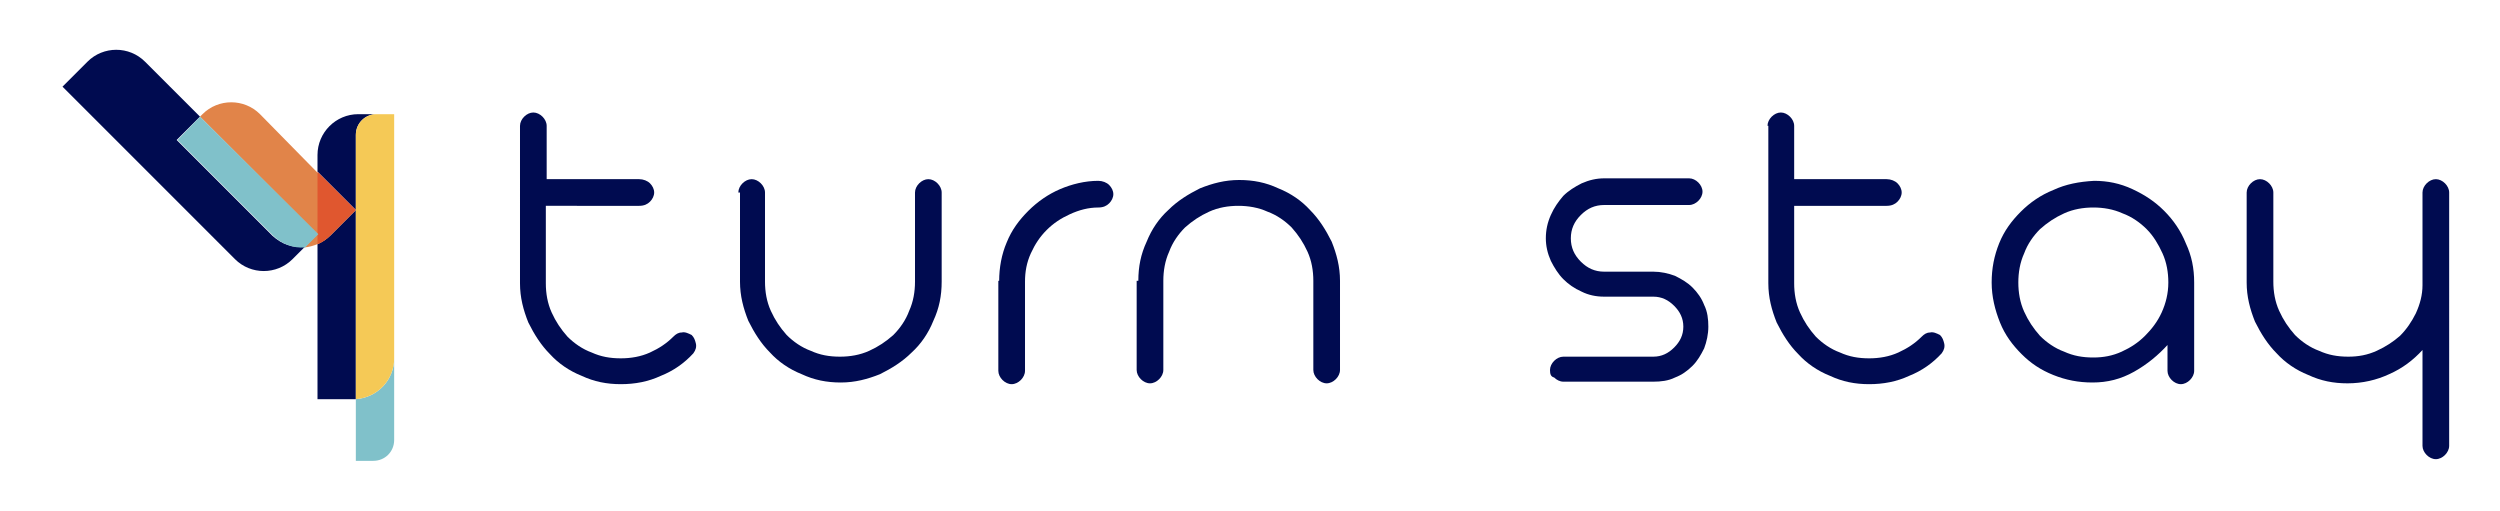
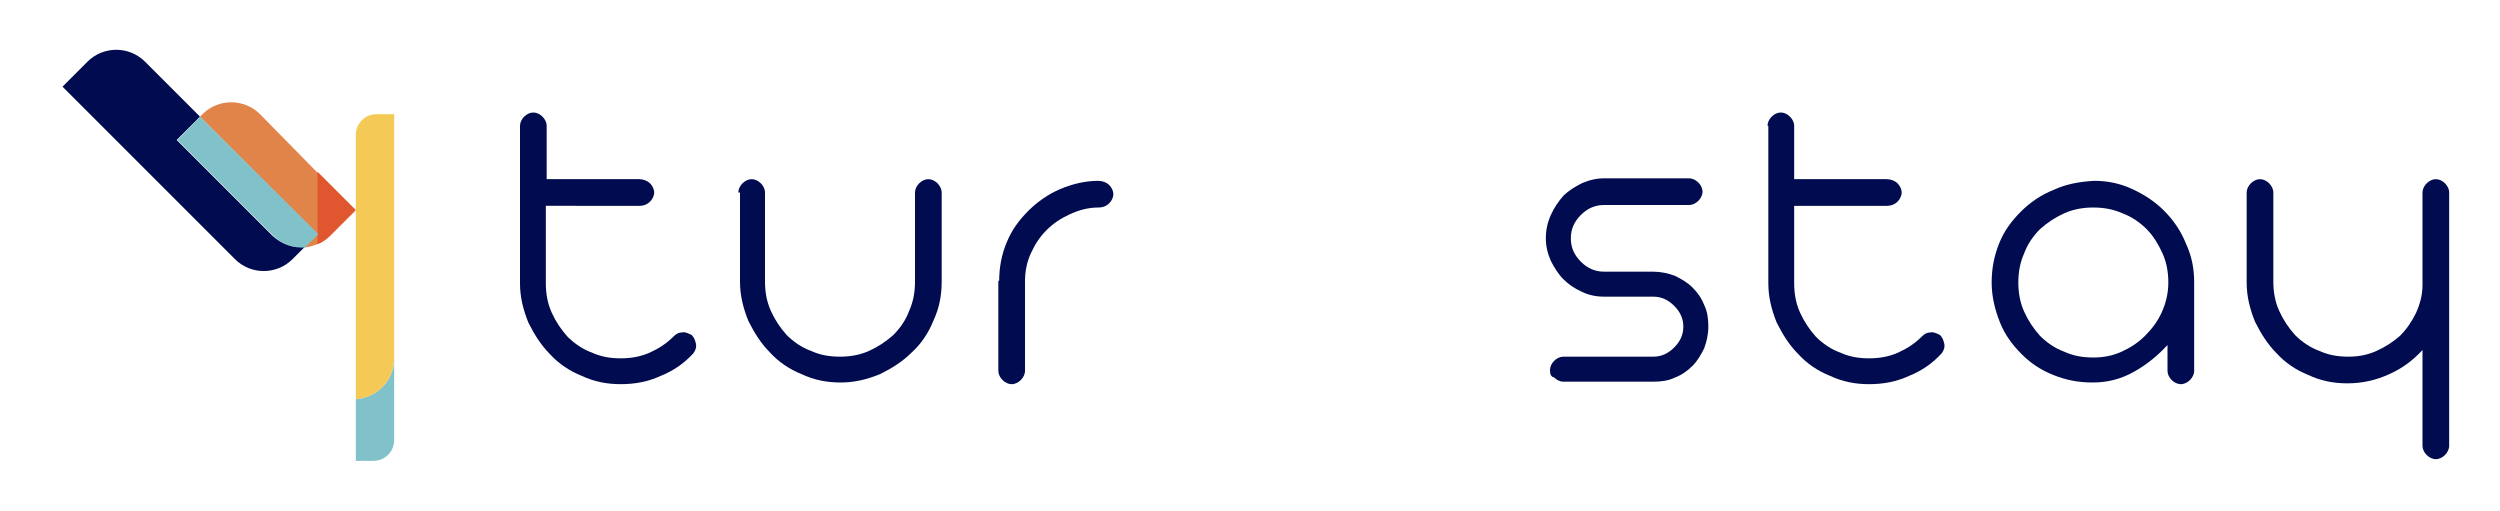
<svg xmlns="http://www.w3.org/2000/svg" version="1.1" x="0px" y="0px" width="300" height="61.3" viewBox="0 0 300 61.3" style="enable-background:new 0 0 300 61.3;" xml:space="preserve">
  <style type="text/css">
	.st0{fill:none;stroke:#EDEDEE;stroke-width:17;stroke-miterlimit:10;}
	.st1{opacity:0.4;}
	.st2{clip-path:url(#SVGID_00000088101671448175469320000005624052964750782892_);}
	.st3{fill:none;stroke:#000000;stroke-width:2;stroke-miterlimit:10;}
	.st4{fill:none;stroke:#000000;stroke-width:1.242;stroke-miterlimit:10;}
	.st5{fill:#0081FF;}
	.st6{fill:none;stroke:#80C1CA;stroke-miterlimit:10;}
	.st7{fill:#E18449;}
	.st8{fill:#FFFFFF;}
	.st9{fill:#000B50;}
	.st10{fill-rule:evenodd;clip-rule:evenodd;fill:#000B50;}
	.st11{fill:none;stroke:#E2E3E4;stroke-width:1.25;stroke-miterlimit:10;}
	.st12{fill:#1784F5;}
	.st13{fill:#F5C956;}
	.st14{fill:#80C1CA;}
	.st15{fill:#F2F1F0;}
	.st16{fill:#E0572F;}
	.st17{clip-path:url(#SVGID_00000090995898430221668620000010632789724539703464_);}
	.st18{opacity:0.5;}
</style>
  <g id="Layer_1">
    <g>
      <g>
        <g>
          <g>
            <path class="st9" d="M62.4,15.1c0-0.4,0.2-0.8,0.5-1.1c0.3-0.3,0.7-0.5,1.1-0.5c0.4,0,0.8,0.2,1.1,0.5c0.3,0.3,0.5,0.7,0.5,1.1       v6.4h11.1c0.5,0,1,0.2,1.3,0.5c0.3,0.3,0.5,0.7,0.5,1.1c0,0.4-0.2,0.8-0.5,1.1c-0.3,0.3-0.7,0.5-1.3,0.5H65.5v9.3       c0,1.2,0.2,2.4,0.7,3.5c0.5,1.1,1.1,2,1.9,2.9c0.8,0.8,1.8,1.5,2.9,1.9c1.1,0.5,2.2,0.7,3.5,0.7c1.2,0,2.4-0.2,3.5-0.7       c1.1-0.5,2-1.1,2.8-1.9c0.3-0.3,0.6-0.5,1-0.5c0.4-0.1,0.8,0.1,1.2,0.3c0.3,0.3,0.4,0.6,0.5,1c0.1,0.4,0,0.8-0.3,1.2       c-1.1,1.2-2.4,2.1-3.9,2.7c-1.5,0.7-3.1,1-4.8,1c-1.7,0-3.2-0.3-4.7-1c-1.5-0.6-2.8-1.5-3.8-2.6c-1.1-1.1-1.9-2.4-2.6-3.8       c-0.6-1.5-1-3-1-4.7V15.1z" />
            <path class="st9" d="M88.6,23.1c0-0.4,0.2-0.8,0.5-1.1c0.3-0.3,0.7-0.5,1.1-0.5c0.4,0,0.8,0.2,1.1,0.5c0.3,0.3,0.5,0.7,0.5,1.1       v10.7c0,1.2,0.2,2.4,0.7,3.5c0.5,1.1,1.1,2,1.9,2.9c0.8,0.8,1.8,1.5,2.9,1.9c1.1,0.5,2.2,0.7,3.5,0.7c1.2,0,2.4-0.2,3.5-0.7       c1.1-0.5,2-1.1,2.9-1.9c0.8-0.8,1.5-1.8,1.9-2.9c0.5-1.1,0.7-2.3,0.7-3.5V23.1c0-0.4,0.2-0.8,0.5-1.1c0.3-0.3,0.7-0.5,1.1-0.5       c0.4,0,0.8,0.2,1.1,0.5c0.3,0.3,0.5,0.7,0.5,1.1v10.7c0,1.7-0.3,3.2-1,4.7c-0.6,1.5-1.5,2.8-2.6,3.8c-1.1,1.1-2.4,1.9-3.8,2.6       c-1.5,0.6-3,1-4.7,1c-1.7,0-3.2-0.3-4.7-1c-1.5-0.6-2.8-1.5-3.8-2.6c-1.1-1.1-1.9-2.4-2.6-3.8c-0.6-1.5-1-3-1-4.7V23.1z" />
            <path class="st9" d="M119.9,33.7c0-1.6,0.3-3.2,0.9-4.6c0.6-1.5,1.5-2.7,2.6-3.8c1.1-1.1,2.4-2,3.8-2.6c1.4-0.6,3-1,4.6-1       c0.5,0,1,0.2,1.3,0.5c0.3,0.3,0.5,0.7,0.5,1.1c0,0.4-0.2,0.8-0.5,1.1c-0.3,0.3-0.7,0.5-1.3,0.5c-1.2,0-2.3,0.3-3.4,0.8       c-1.1,0.5-2,1.1-2.8,1.9c-0.8,0.8-1.4,1.7-1.9,2.8c-0.5,1.1-0.7,2.2-0.7,3.4v10.7c0,0.4-0.2,0.8-0.5,1.1       c-0.3,0.3-0.7,0.5-1.1,0.5c-0.4,0-0.8-0.2-1.1-0.5c-0.3-0.3-0.5-0.7-0.5-1.1V33.7z" />
-             <path class="st9" d="M136.6,33.7c0-1.7,0.3-3.2,1-4.7c0.6-1.5,1.5-2.8,2.6-3.8c1.1-1.1,2.4-1.9,3.8-2.6c1.5-0.6,3-1,4.7-1       c1.7,0,3.2,0.3,4.7,1c1.5,0.6,2.8,1.5,3.8,2.6c1.1,1.1,1.9,2.4,2.6,3.8c0.6,1.5,1,3,1,4.7v10.7c0,0.4-0.2,0.8-0.5,1.1       c-0.3,0.3-0.7,0.5-1.1,0.5c-0.4,0-0.8-0.2-1.1-0.5c-0.3-0.3-0.5-0.7-0.5-1.1V33.7c0-1.2-0.2-2.4-0.7-3.5       c-0.5-1.1-1.1-2-1.9-2.9c-0.8-0.8-1.8-1.5-2.9-1.9c-1.1-0.5-2.3-0.7-3.5-0.7c-1.2,0-2.4,0.2-3.5,0.7c-1.1,0.5-2,1.1-2.9,1.9       c-0.8,0.8-1.5,1.8-1.9,2.9c-0.5,1.1-0.7,2.3-0.7,3.5v10.7c0,0.4-0.2,0.8-0.5,1.1c-0.3,0.3-0.7,0.5-1.1,0.5       c-0.4,0-0.8-0.2-1.1-0.5c-0.3-0.3-0.5-0.7-0.5-1.1V33.7z" />
            <path class="st9" d="M186,44.4c0-0.4,0.2-0.8,0.5-1.1c0.3-0.3,0.7-0.5,1.1-0.5h10.8c1,0,1.8-0.4,2.5-1.1       c0.7-0.7,1.1-1.5,1.1-2.5c0-1-0.4-1.8-1.1-2.5c-0.7-0.7-1.5-1.1-2.5-1.1h-5.9c-1,0-1.9-0.2-2.7-0.6c-0.9-0.4-1.6-0.9-2.2-1.5       c-0.6-0.6-1.1-1.4-1.5-2.2c-0.4-0.9-0.6-1.8-0.6-2.7c0-1,0.2-1.9,0.6-2.8c0.4-0.9,0.9-1.6,1.5-2.3c0.6-0.6,1.4-1.1,2.2-1.5       c0.9-0.4,1.8-0.6,2.7-0.6h10.2c0.4,0,0.8,0.2,1.1,0.5c0.3,0.3,0.5,0.7,0.5,1.1c0,0.4-0.2,0.8-0.5,1.1c-0.3,0.3-0.7,0.5-1.1,0.5       h-10.2c-1.1,0-2,0.4-2.8,1.2c-0.8,0.8-1.2,1.7-1.2,2.8c0,1.1,0.4,2,1.2,2.8c0.8,0.8,1.7,1.2,2.8,1.2h5.9c0.9,0,1.8,0.2,2.6,0.5       c0.8,0.4,1.5,0.8,2.1,1.4c0.6,0.6,1.1,1.3,1.4,2.1c0.4,0.8,0.5,1.7,0.5,2.6s-0.2,1.8-0.5,2.6c-0.4,0.8-0.8,1.5-1.4,2.1       c-0.6,0.6-1.3,1.1-2.1,1.4c-0.8,0.4-1.7,0.5-2.6,0.5h-10.8c-0.4,0-0.8-0.2-1.1-0.5C186.1,45.2,186,44.9,186,44.4z" />
            <path class="st9" d="M212.1,15.1c0-0.4,0.2-0.8,0.5-1.1c0.3-0.3,0.7-0.5,1.1-0.5c0.4,0,0.8,0.2,1.1,0.5       c0.3,0.3,0.5,0.7,0.5,1.1v6.4h11.1c0.5,0,1,0.2,1.3,0.5c0.3,0.3,0.5,0.7,0.5,1.1c0,0.4-0.2,0.8-0.5,1.1       c-0.3,0.3-0.7,0.5-1.3,0.5h-11.1v9.3c0,1.2,0.2,2.4,0.7,3.5c0.5,1.1,1.1,2,1.9,2.9c0.8,0.8,1.8,1.5,2.9,1.9       c1.1,0.5,2.2,0.7,3.5,0.7c1.2,0,2.4-0.2,3.5-0.7c1.1-0.5,2-1.1,2.8-1.9c0.3-0.3,0.6-0.5,1-0.5c0.4-0.1,0.8,0.1,1.2,0.3       c0.3,0.3,0.4,0.6,0.5,1c0.1,0.4,0,0.8-0.3,1.2c-1.1,1.2-2.4,2.1-3.9,2.7c-1.5,0.7-3.1,1-4.8,1c-1.7,0-3.2-0.3-4.7-1       c-1.5-0.6-2.8-1.5-3.8-2.6c-1.1-1.1-1.9-2.4-2.6-3.8c-0.6-1.5-1-3-1-4.7V15.1z" />
            <path class="st9" d="M251.3,21.7c1.6,0,3.1,0.3,4.6,1c1.5,0.7,2.7,1.5,3.8,2.6c1.1,1.1,2,2.4,2.6,3.9c0.7,1.5,1,3,1,4.7v10.6       c0,0.4-0.2,0.8-0.5,1.1c-0.3,0.3-0.7,0.5-1.1,0.5c-0.4,0-0.8-0.2-1.1-0.5c-0.3-0.3-0.5-0.7-0.5-1.1v-3.1       c-1.1,1.2-2.4,2.3-4,3.2c-1.6,0.9-3.2,1.3-5,1.3c-1.7,0-3.2-0.3-4.7-0.9c-1.5-0.6-2.7-1.4-3.8-2.5c-1.1-1.1-2-2.3-2.6-3.8       c-0.6-1.5-1-3.1-1-4.8c0-1.7,0.3-3.2,0.9-4.7c0.6-1.5,1.5-2.7,2.6-3.8c1.1-1.1,2.4-2,3.9-2.6C247.9,22.1,249.5,21.8,251.3,21.7       z M242.2,33.9c0,1.2,0.2,2.4,0.7,3.5c0.5,1.1,1.1,2,1.9,2.9c0.8,0.8,1.8,1.5,2.9,1.9c1.1,0.5,2.2,0.7,3.5,0.7       c1.2,0,2.3-0.2,3.4-0.7c1.1-0.5,2-1.1,2.8-1.9c0.8-0.8,1.5-1.7,2-2.8c0.5-1.1,0.8-2.3,0.8-3.6c0-1.2-0.2-2.4-0.7-3.5       c-0.5-1.1-1.1-2.1-1.9-2.9c-0.8-0.8-1.8-1.5-2.9-1.9c-1.1-0.5-2.3-0.7-3.5-0.7c-1.2,0-2.4,0.2-3.5,0.7c-1.1,0.5-2,1.1-2.9,1.9       c-0.8,0.8-1.5,1.8-1.9,2.9C242.4,31.5,242.2,32.7,242.2,33.9z" />
            <path class="st9" d="M293.9,53.5c0,0.4-0.2,0.8-0.5,1.1c-0.3,0.3-0.7,0.5-1.1,0.5c-0.4,0-0.8-0.2-1.1-0.5       c-0.3-0.3-0.5-0.7-0.5-1.1V42c-1.1,1.2-2.4,2.2-4,2.9c-1.5,0.7-3.2,1.1-5,1.1c-1.7,0-3.2-0.3-4.7-1c-1.5-0.6-2.8-1.5-3.8-2.6       c-1.1-1.1-1.9-2.4-2.6-3.8c-0.6-1.5-1-3-1-4.7V23.1c0-0.4,0.2-0.8,0.5-1.1c0.3-0.3,0.7-0.5,1.1-0.5c0.4,0,0.8,0.2,1.1,0.5       c0.3,0.3,0.5,0.7,0.5,1.1v10.7c0,1.2,0.2,2.4,0.7,3.5c0.5,1.1,1.1,2,1.9,2.9c0.8,0.8,1.8,1.5,2.9,1.9c1.1,0.5,2.2,0.7,3.5,0.7       c1.2,0,2.3-0.2,3.4-0.7c1.1-0.5,2-1.1,2.8-1.8c0.8-0.8,1.4-1.7,1.9-2.7c0.5-1.1,0.8-2.2,0.8-3.4V23.1c0-0.4,0.2-0.8,0.5-1.1       c0.3-0.3,0.7-0.5,1.1-0.5c0.4,0,0.8,0.2,1.1,0.5c0.3,0.3,0.5,0.7,0.5,1.1v11.1V53.5z" />
          </g>
        </g>
      </g>
      <g>
-         <path class="st9" d="M43,13.7c-2.7,0-4.9,2.2-4.9,4.9v2l4.6,4.6l-3,3c-0.5,0.5-1,0.8-1.6,1.1v18.6h4.3c0.1,0,0.2,0,0.3,0V16.2     c0-1.4,1.1-2.5,2.5-2.5H43z" />
        <g>
          <path class="st14" d="M42.7,47.9v7.4h2.1c1.4,0,2.5-1.1,2.5-2.5V43C47.3,45.6,45.3,47.7,42.7,47.9z" />
        </g>
        <path class="st13" d="M45.2,13.7c-1.4,0-2.5,1.1-2.5,2.5v31.7c2.6-0.2,4.6-2.3,4.6-4.9V13.7H45.2z" />
        <path class="st9" d="M32.7,28.3L21.2,16.8L24,14l-6.6-6.6c-1.9-1.9-5-1.9-6.9,0l-3,3l20.7,20.7c1.9,1.9,5,1.9,6.9,0l1.5-1.5     C35.2,29.8,33.8,29.3,32.7,28.3z" />
        <path class="st7" d="M31.2,13.7c-1.9-1.9-5-1.9-6.9,0L24,14l14.1,14.1l-1.6,1.6c1.1-0.1,2.3-0.6,3.1-1.4l3-3L31.2,13.7z" />
        <path class="st16" d="M38.1,29.3c0.6-0.2,1.1-0.6,1.6-1.1l3-3l-4.6-4.6V29.3z" />
        <path class="st14" d="M21.3,16.8l11.5,11.5c1,1,2.4,1.5,3.8,1.4l1.6-1.6L24,14L21.3,16.8z" />
      </g>
    </g>
  </g>
  <g id="Layer_2">
</g>
  <g id="Layer_3">
</g>
</svg>